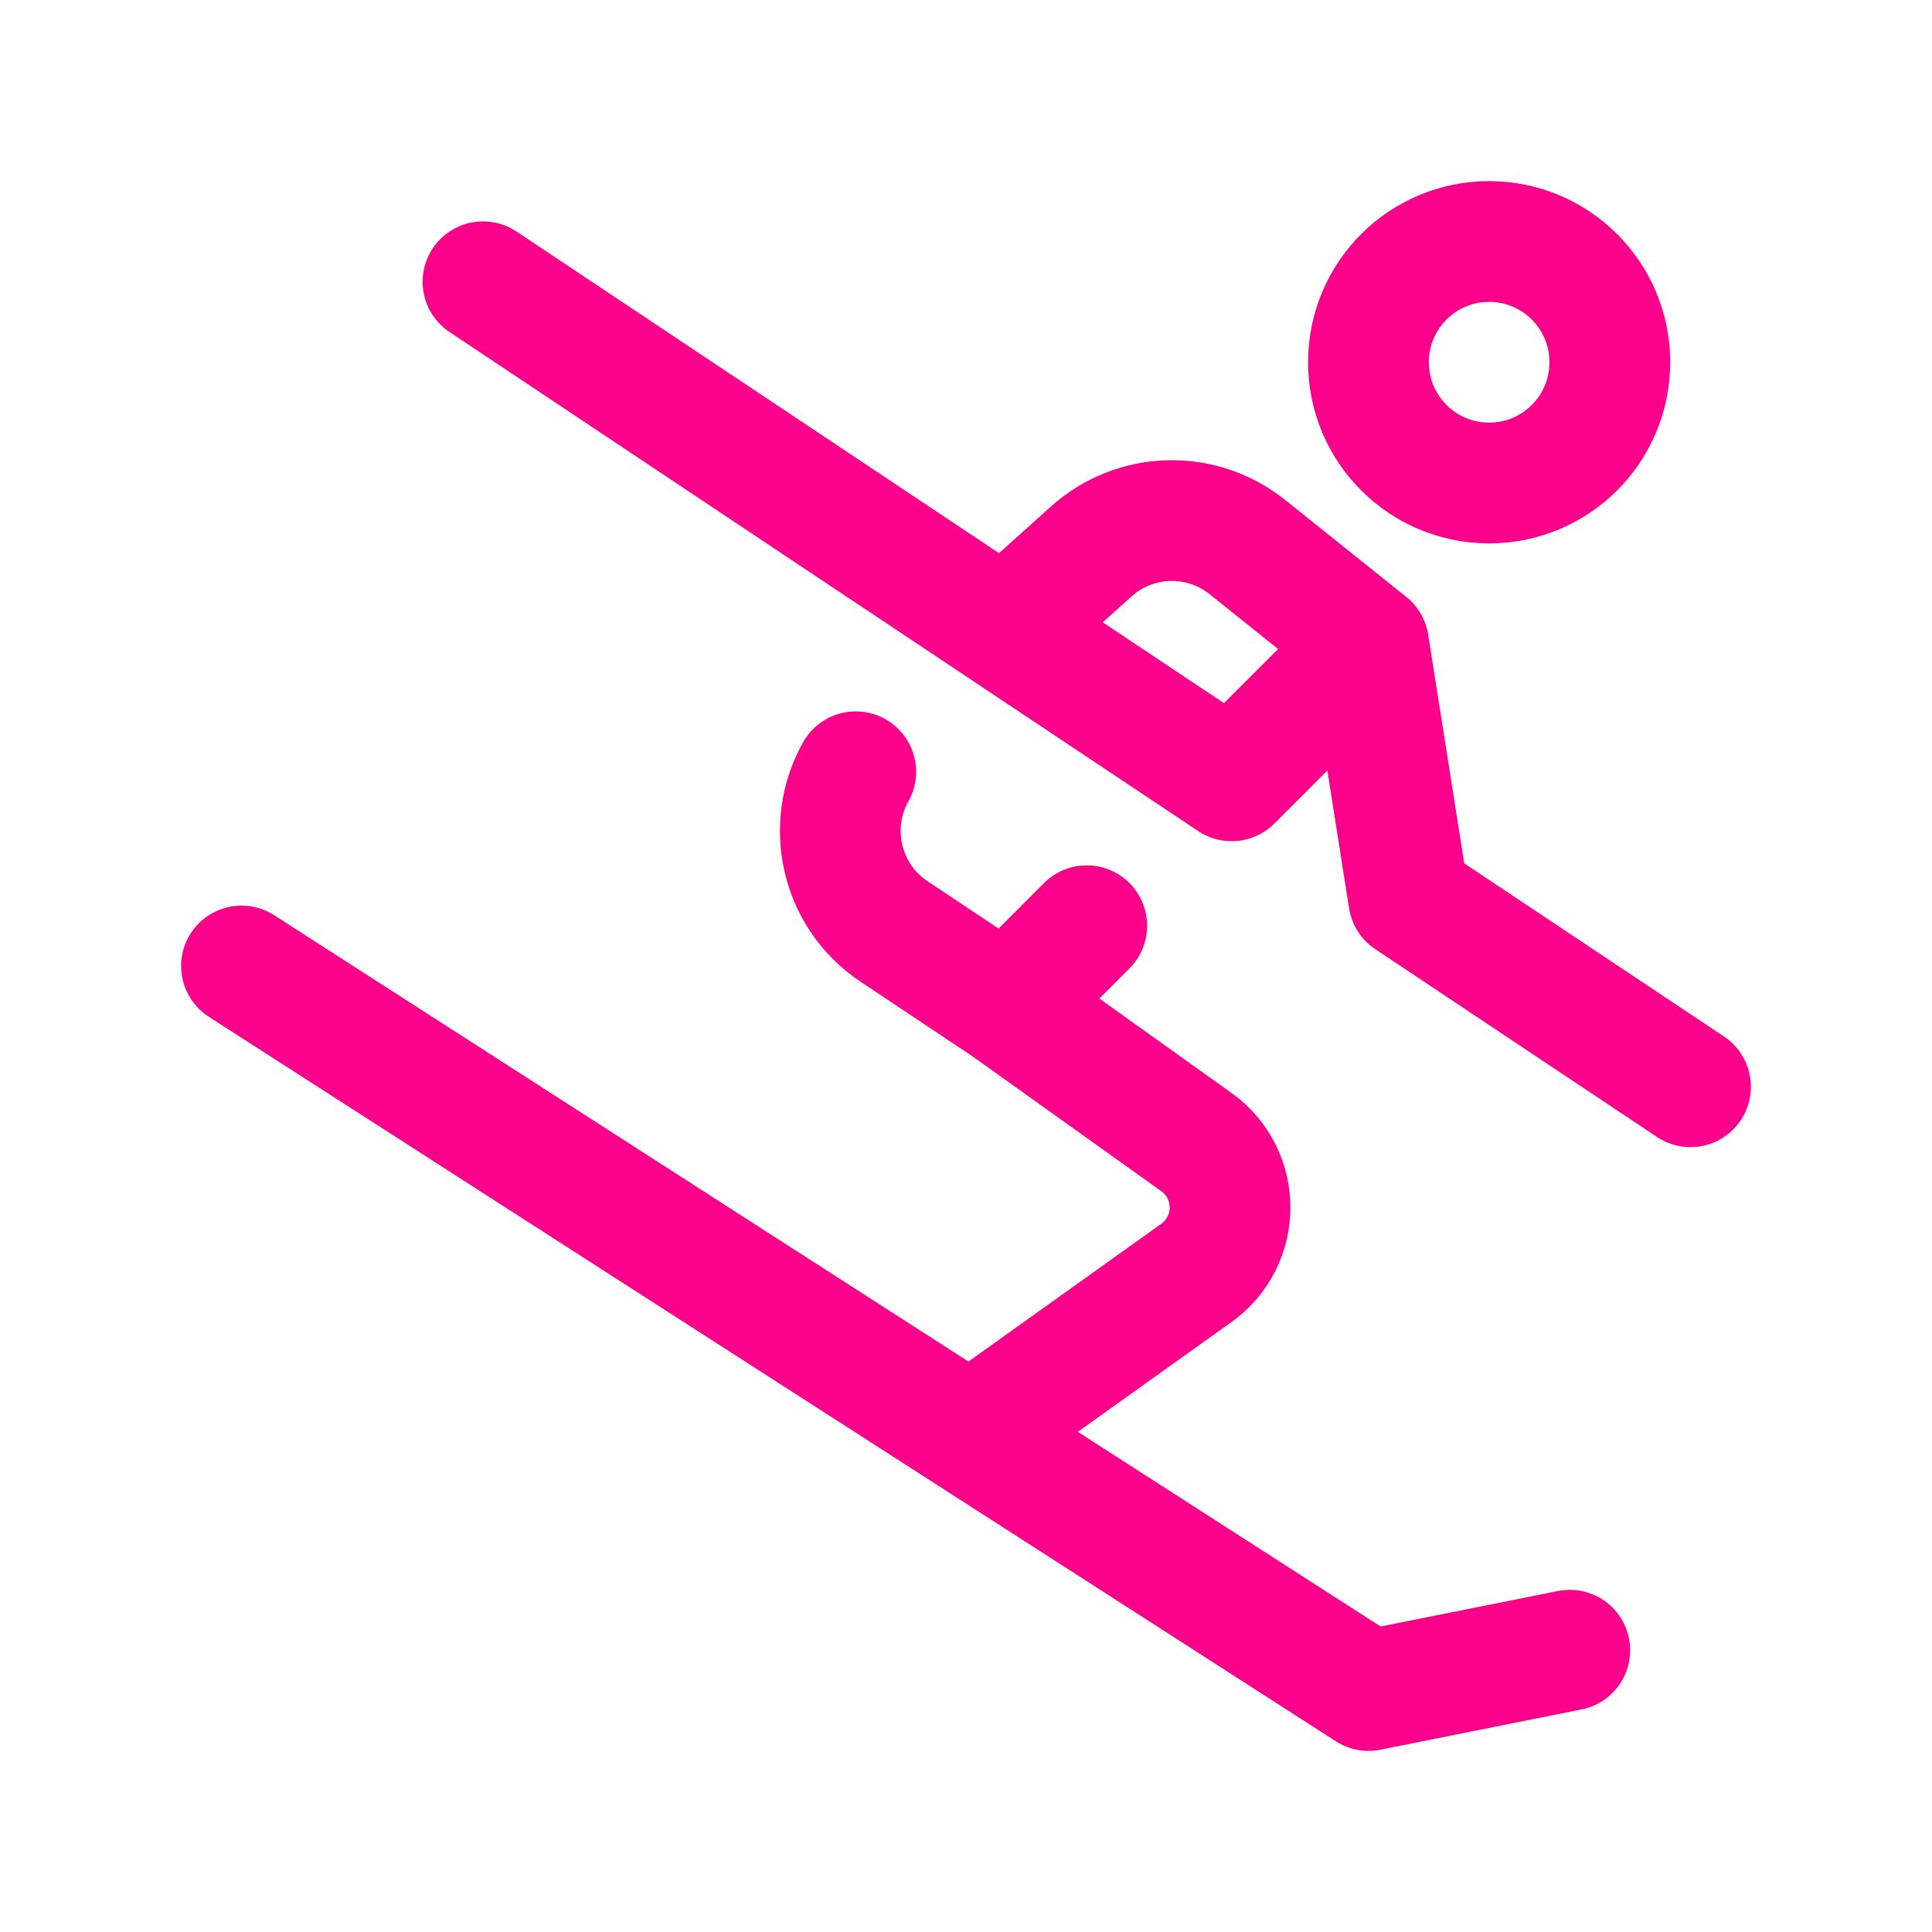
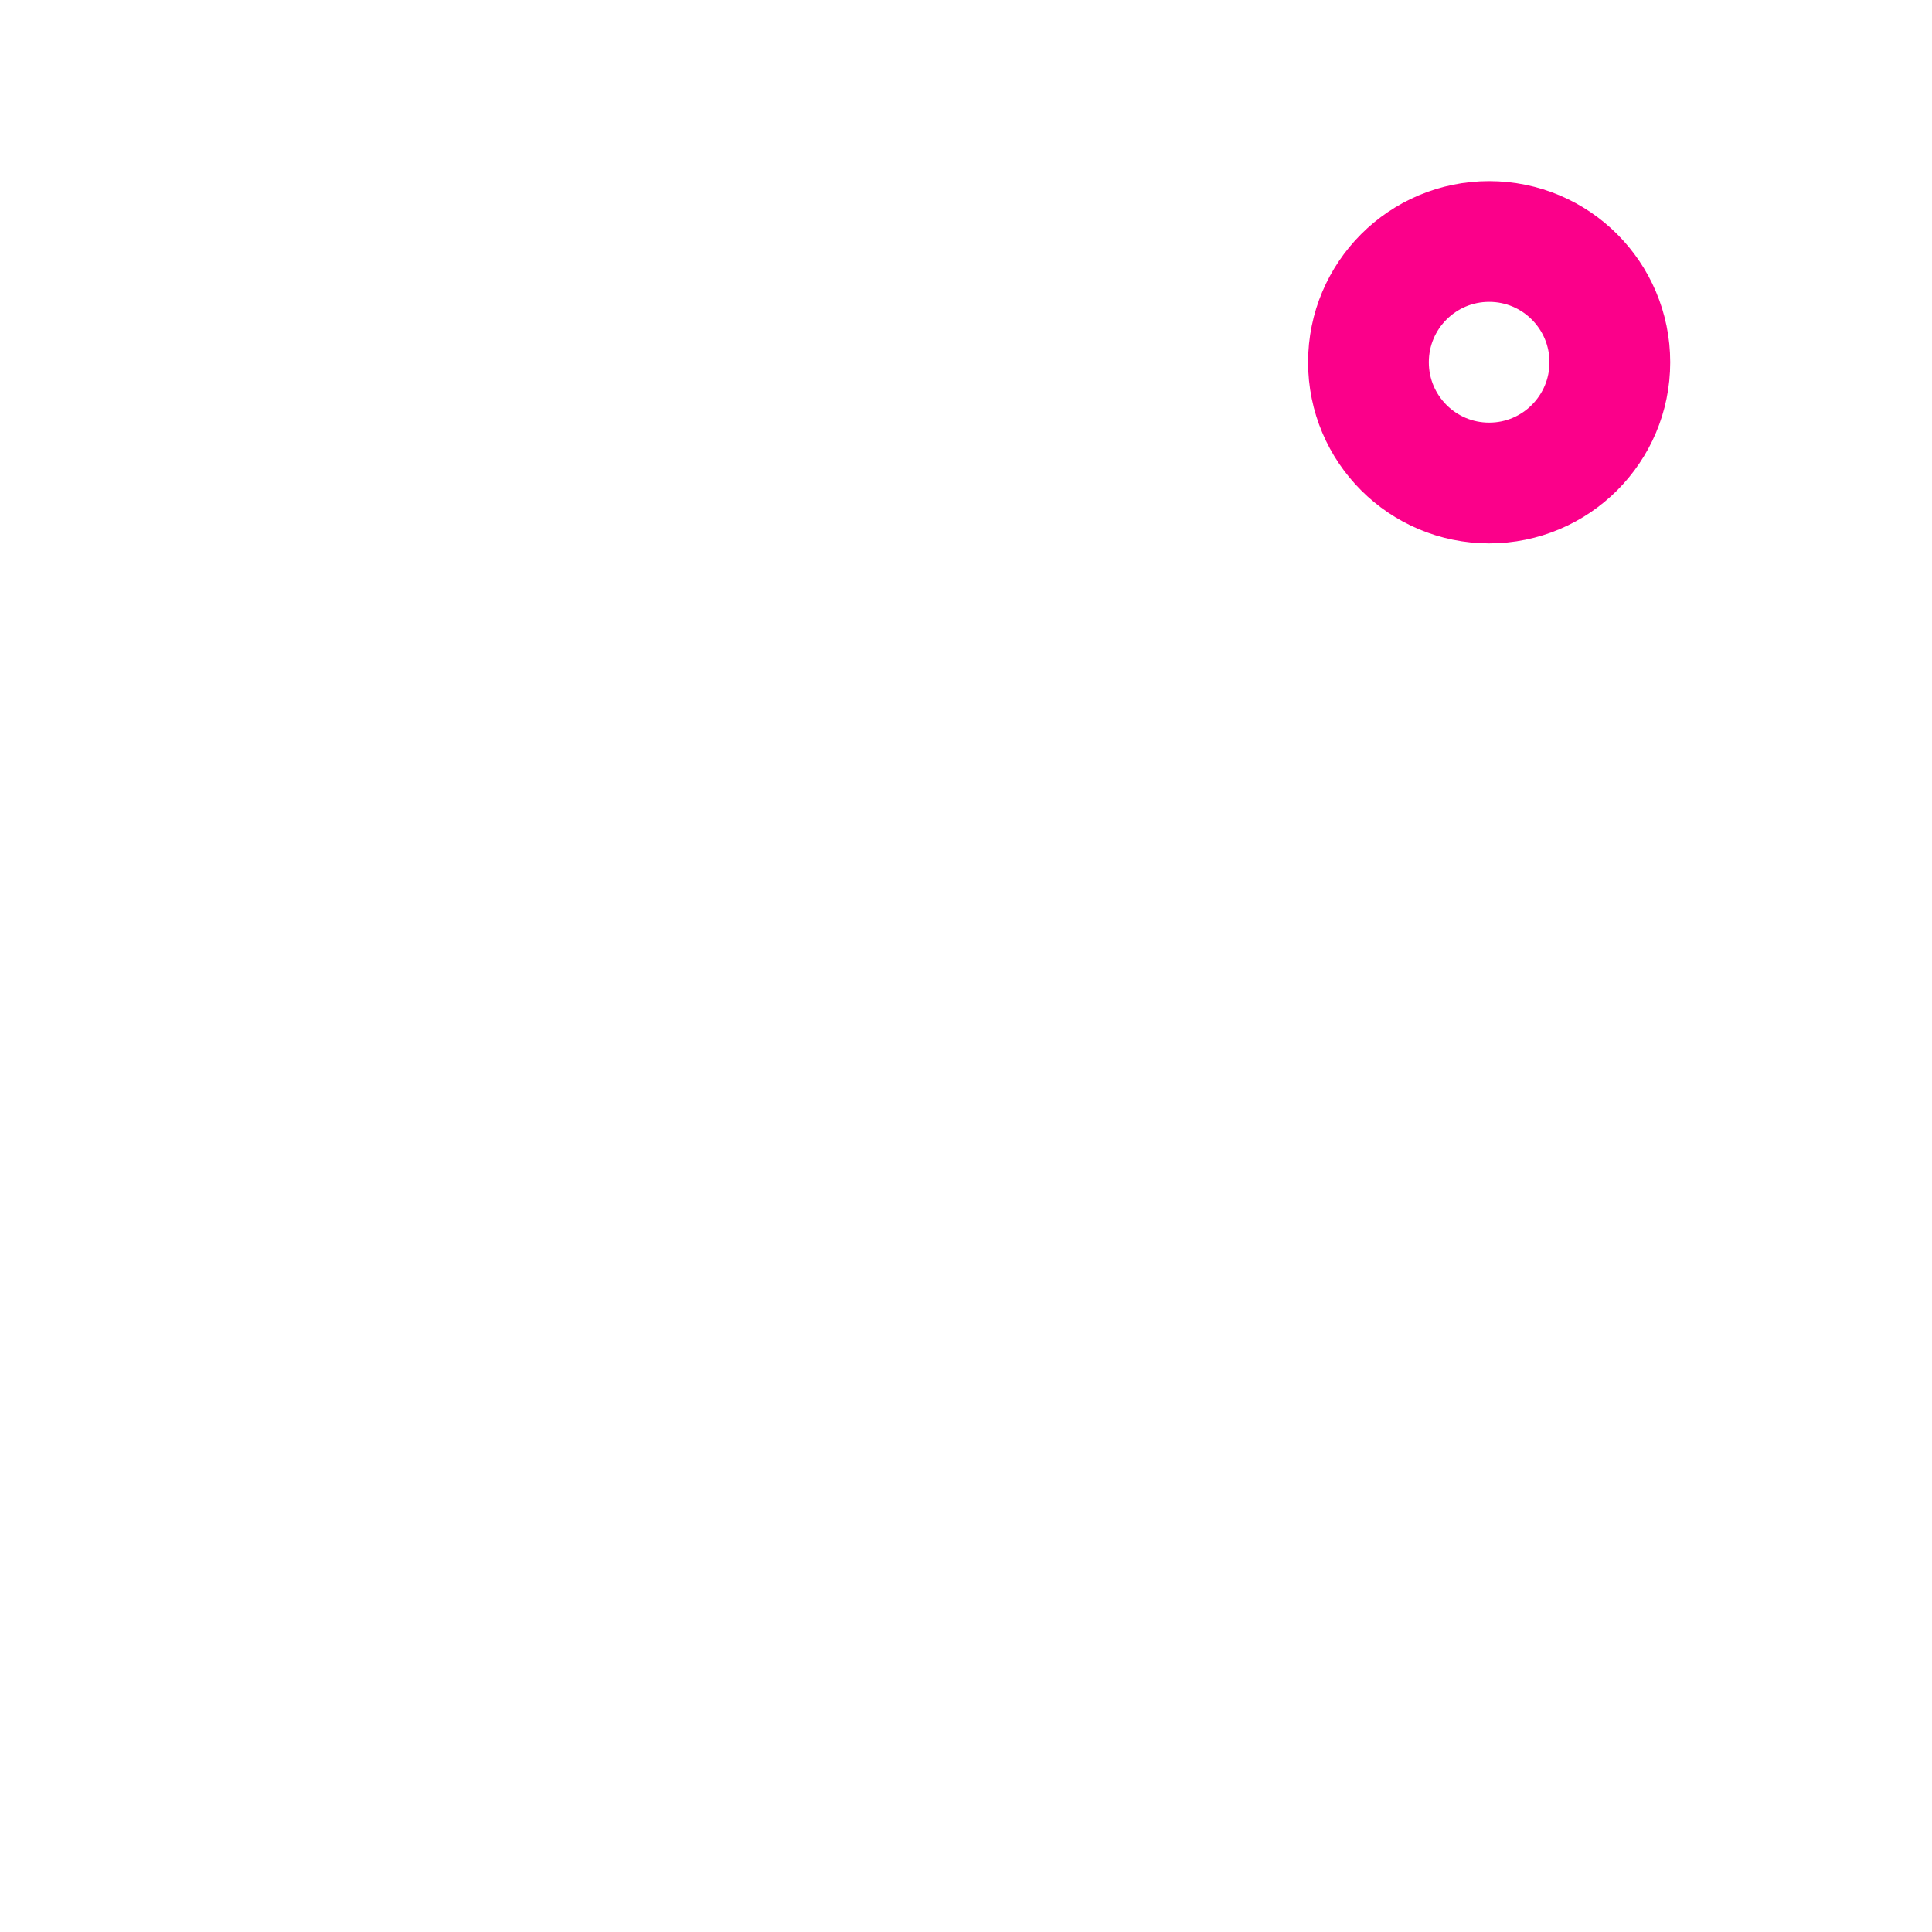
<svg xmlns="http://www.w3.org/2000/svg" width="32" height="32" viewBox="0 0 32 32" fill="none">
  <path d="M26.664 6C26.664 7.105 25.769 8 24.665 8C23.561 8 22.666 7.105 22.666 6C22.666 4.895 23.561 4 24.665 4C25.769 4 26.664 4.895 26.664 6Z" stroke="#FB008A" stroke-width="2" />
-   <path d="M16.638 10.425L18.072 9.136C18.799 8.481 19.894 8.449 20.659 9.06L22.667 10.667M16.638 10.425L20.4 12.933L22.667 10.667M16.638 10.425L8 4.667M22.667 10.667L23.333 14.889L28 18M16.667 16.667L14.809 15.428C13.911 14.829 13.678 13.662 14.174 12.783M16.667 16.667L19.814 18.915C20.559 19.447 20.559 20.553 19.814 21.085L16.667 23.333M16.667 16.667L18 15.333" stroke="#FB008A" stroke-width="2" stroke-linecap="round" stroke-linejoin="round" />
-   <path d="M4 16L22.667 28L26 27.333" stroke="#FB008A" stroke-width="2" stroke-linecap="round" stroke-linejoin="round" />
</svg>